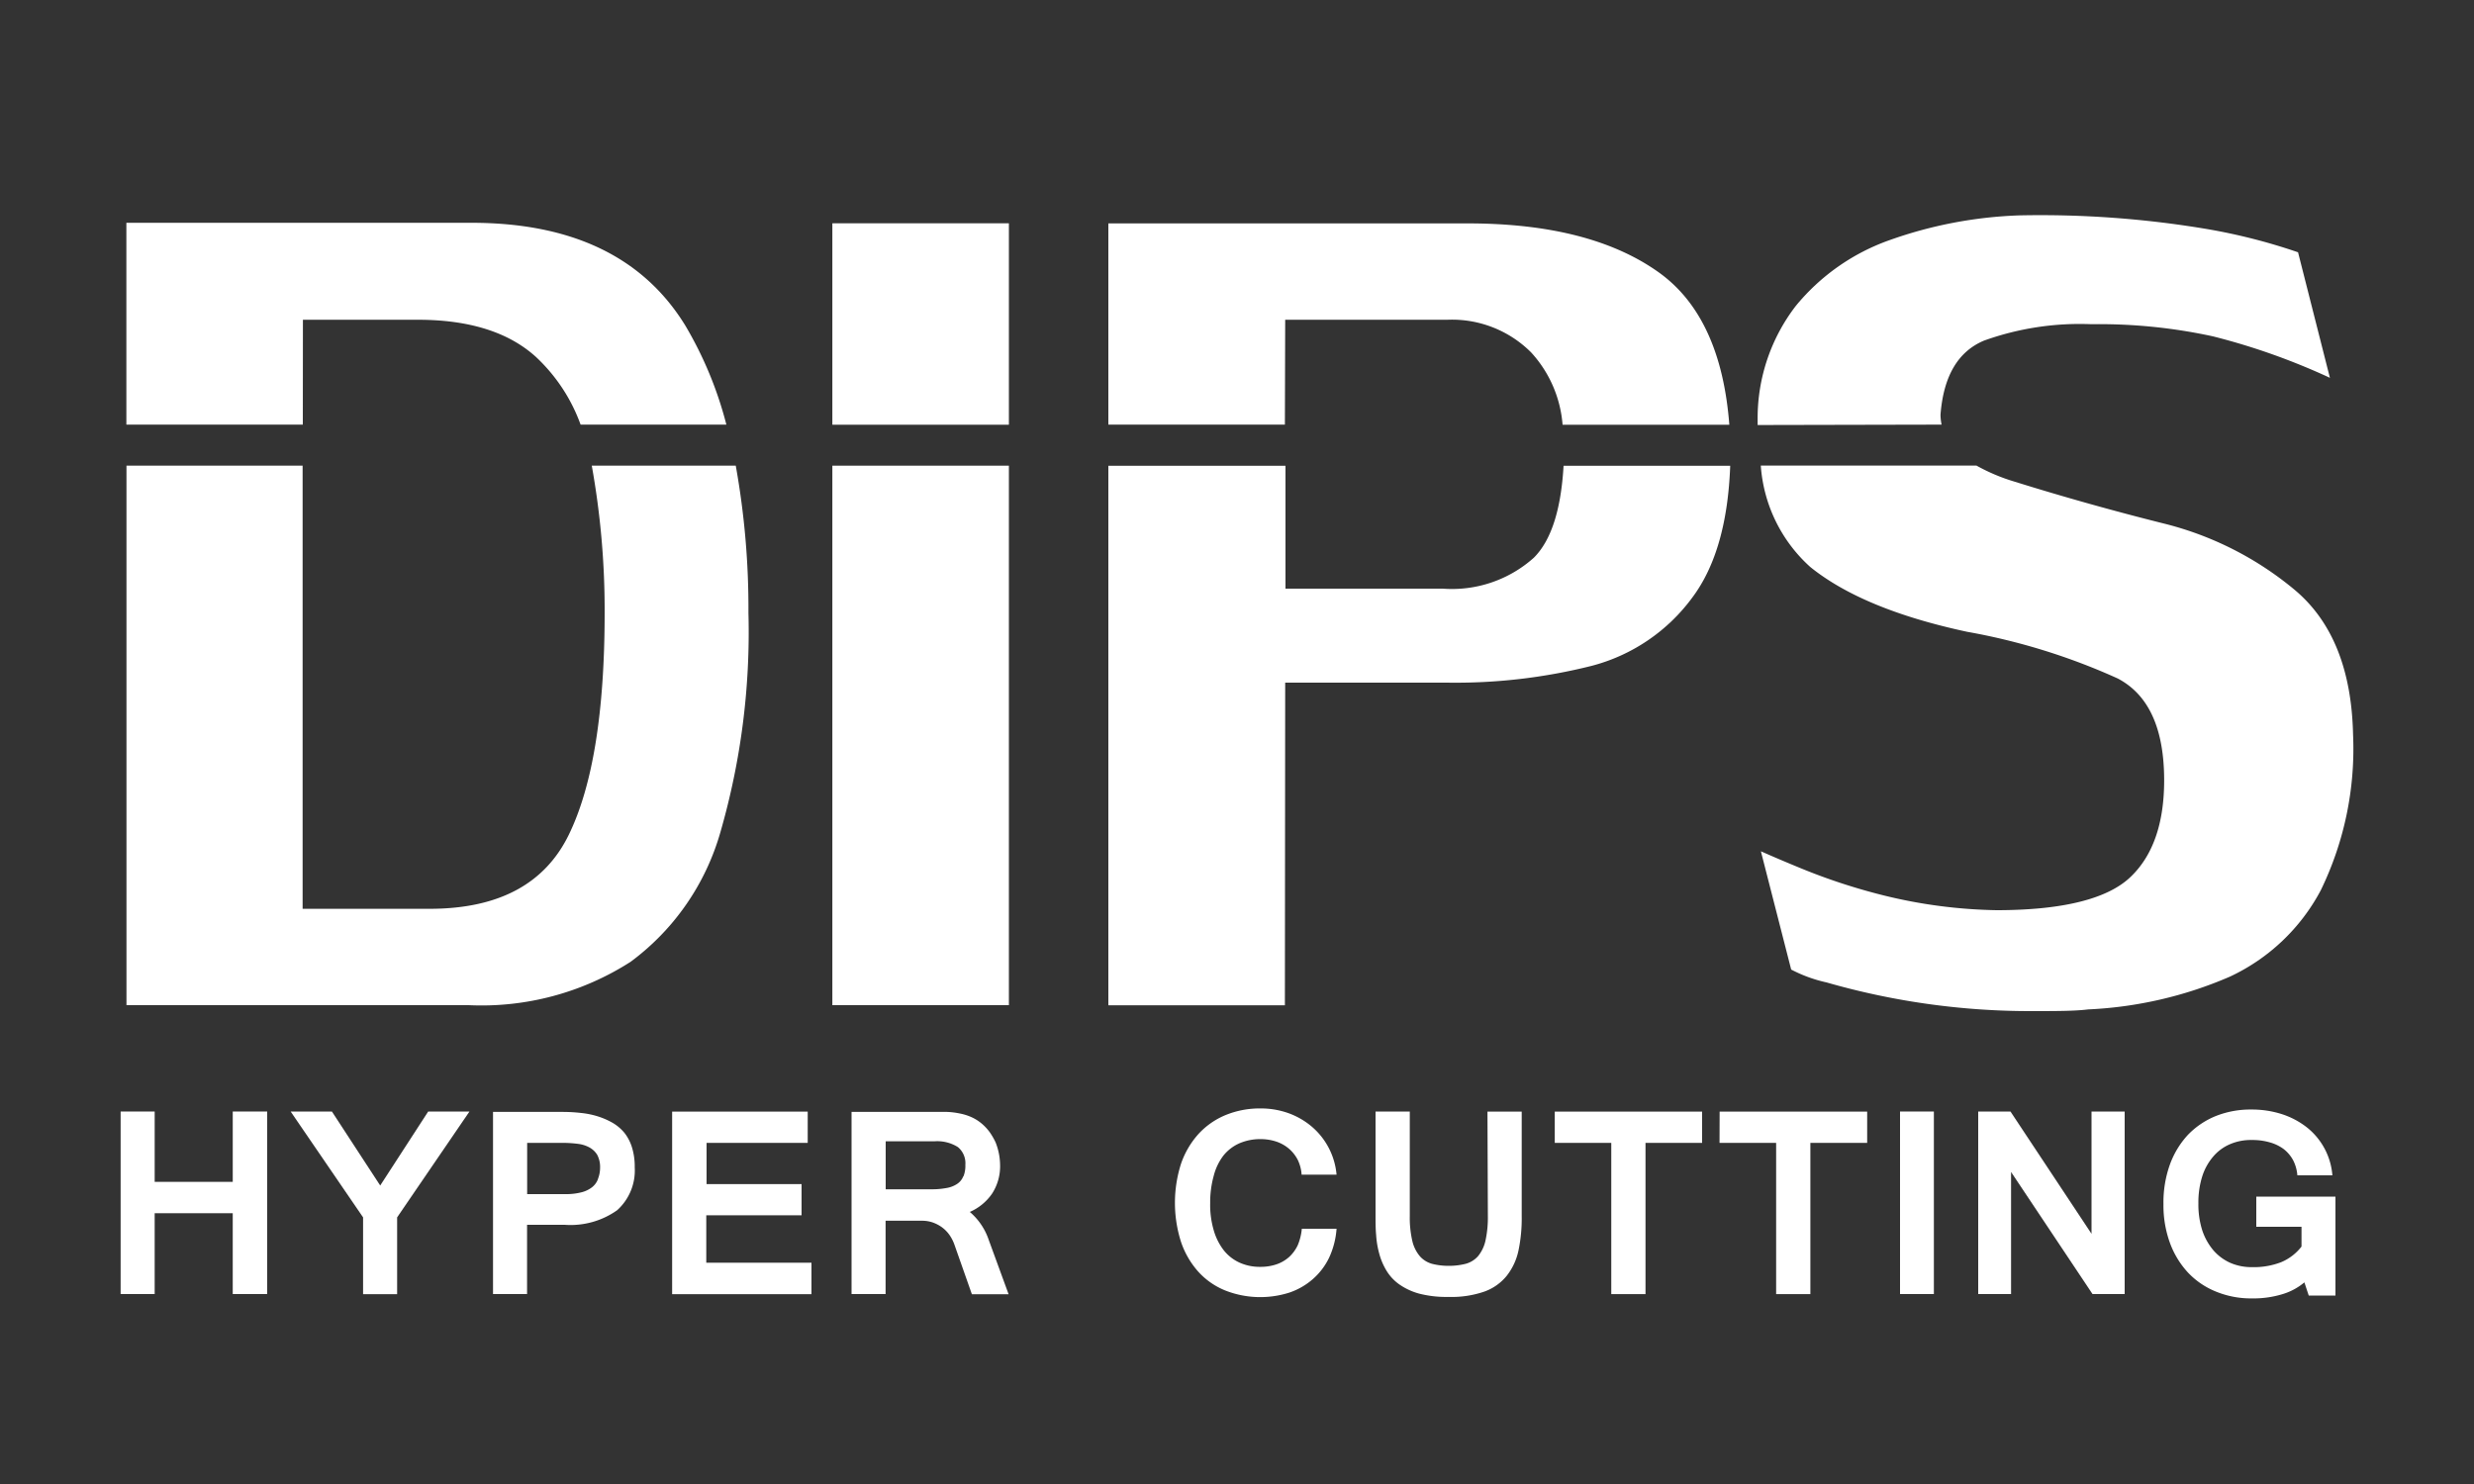
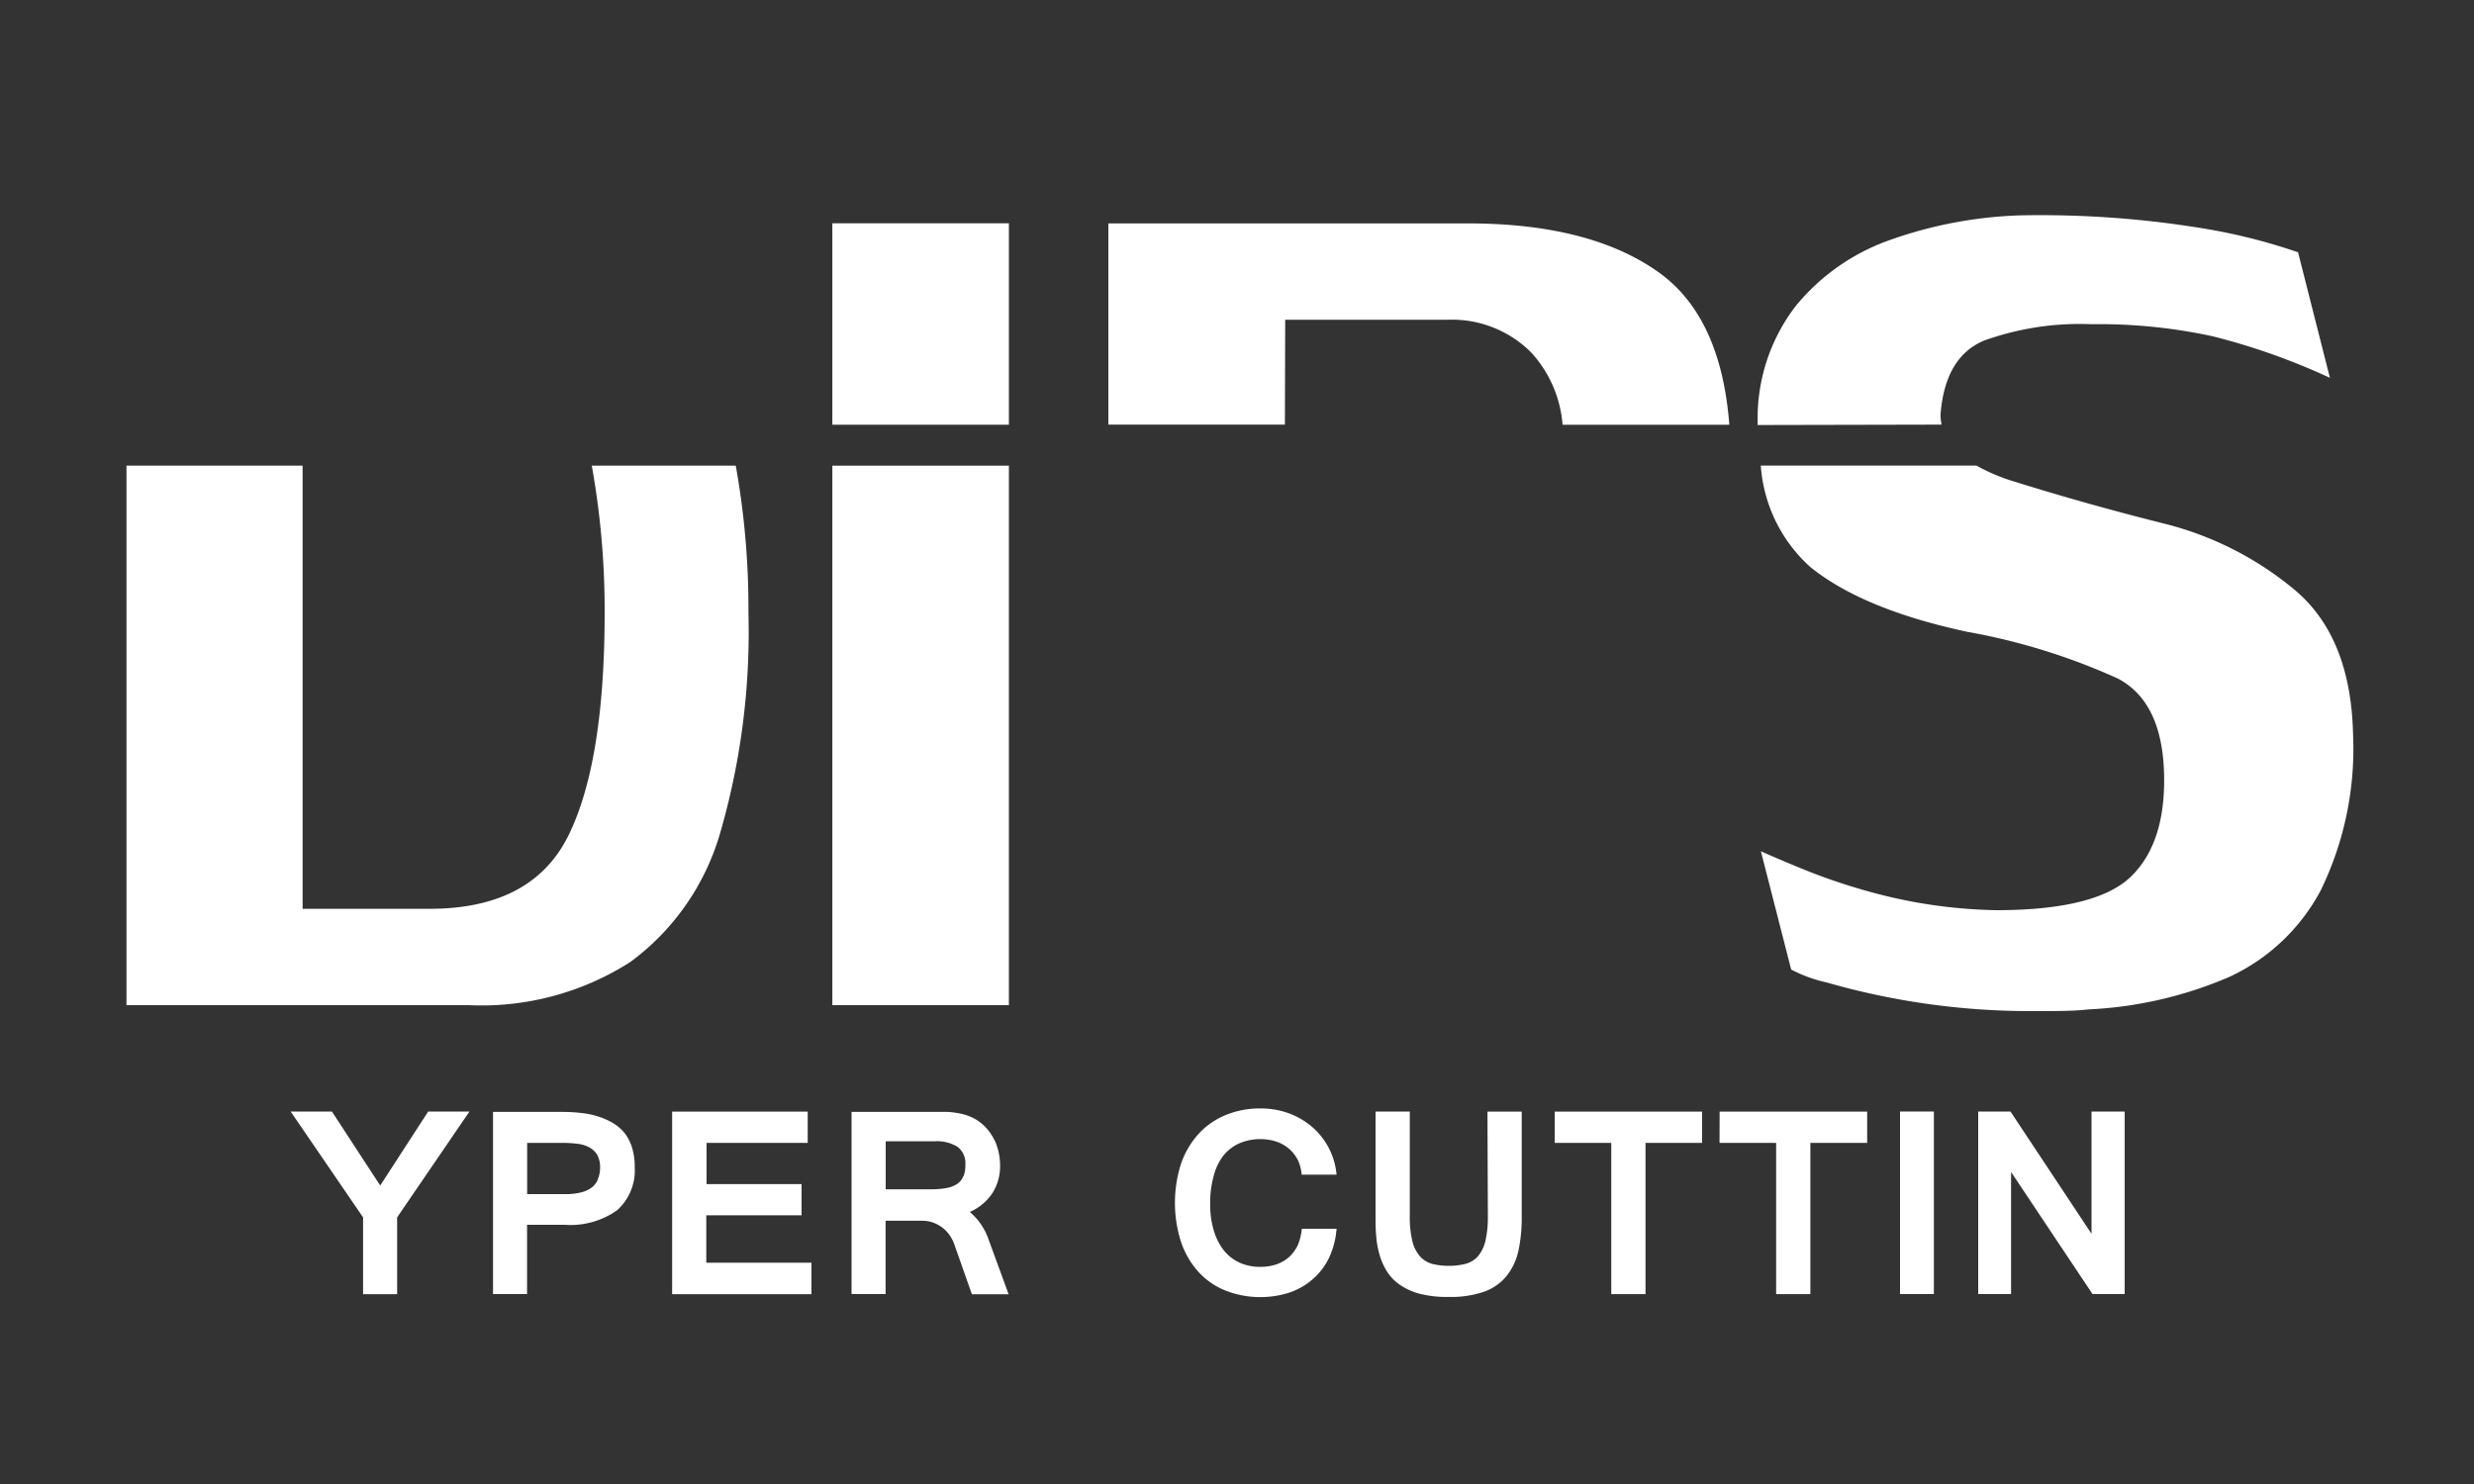
<svg xmlns="http://www.w3.org/2000/svg" viewBox="0 0 250 150">
  <rect x="0" y="0" width="250" height="150" fill="#333333" stroke="none" />
  <defs>
    <style>.cls-1{fill:none;}.cls-2{fill:#fff;}</style>
  </defs>
  <g id="レイヤー_2" data-name="レイヤー 2">
    <g id="レイヤー_1-2" data-name="レイヤー 1">
      <rect class="cls-1" width="250" height="150" />
      <g id="グループ_42" data-name="グループ 42">
-         <path id="パス_31" data-name="パス 31" class="cls-2" d="M23.52,119.46H15.63v-7.11H12.19V130.8h3.44v-8.17h7.89v8.17H27V112.35H23.52Z" />
        <path id="パス_32" data-name="パス 32" class="cls-2" d="M38.42,119.83l-4.88-7.48H29.37l7.32,10.7v7.76h3.44v-7.76l7.31-10.7H43.27Z" />
        <path id="パス_33" data-name="パス 33" class="cls-2" d="M63.11,114.52a4.46,4.46,0,0,0-1.16-1,7.52,7.52,0,0,0-1.48-.66,8.49,8.49,0,0,0-1.72-.36,16.26,16.26,0,0,0-1.85-.11H49.82V130.8h3.44v-7h3.8a8.14,8.14,0,0,0,5.3-1.47A5.4,5.4,0,0,0,64.14,118a6.56,6.56,0,0,0-.27-2A4.57,4.57,0,0,0,63.11,114.52Zm-2.68,4.65a1.89,1.89,0,0,1-.61.84,2.9,2.9,0,0,1-1.08.51,6.29,6.29,0,0,1-1.62.18H53.27v-5.18h3.78a12.44,12.44,0,0,1,1.37.1,3.23,3.23,0,0,1,1.14.36,2.11,2.11,0,0,1,.79.75,2.61,2.61,0,0,1,.29,1.28,3.07,3.07,0,0,1-.22,1.16Z" />
        <path id="パス_34" data-name="パス 34" class="cls-2" d="M71.37,122.84H81v-3.15h-9.6v-4.17H81.62v-3.16H67.92v18.45H82v-3.18H71.37Z" />
        <path id="パス_35" data-name="パス 35" class="cls-2" d="M98,122.5a5.28,5.28,0,0,0,2.25-1.85,5.08,5.08,0,0,0,.81-2.9,6.37,6.37,0,0,0-.45-2.27,6.7,6.7,0,0,0-.57-1,5,5,0,0,0-.79-.87,4.51,4.51,0,0,0-1.08-.69,5.39,5.39,0,0,0-1.18-.37,7.86,7.86,0,0,0-1.28-.16c-.45,0-.92,0-1.41,0H86.05V130.8h3.44v-7.41h3.7a3.31,3.31,0,0,1,1.08.18,3.69,3.69,0,0,1,.94.5,3.47,3.47,0,0,1,.73.75,4.2,4.2,0,0,1,.51,1l1.76,5h3.71l-2-5.47A6.37,6.37,0,0,0,98,122.5Zm-.66-3.6a1.63,1.63,0,0,1-.61.76,2.71,2.71,0,0,1-1.08.42,7.76,7.76,0,0,1-1.59.13H89.5v-4.85h4.93a3.93,3.93,0,0,1,2.36.58,2.11,2.11,0,0,1,.76,1.8,2.86,2.86,0,0,1-.19,1.16Z" />
        <path id="パス_36" data-name="パス 36" class="cls-2" d="M123.63,116.8a4.29,4.29,0,0,1,1.62-1.24,5.29,5.29,0,0,1,2.15-.42,5,5,0,0,1,1.57.25,3.85,3.85,0,0,1,1.28.72,3.74,3.74,0,0,1,.89,1.13,4.06,4.06,0,0,1,.39,1.49h3.53a7.21,7.21,0,0,0-2.5-4.85,7.68,7.68,0,0,0-2.35-1.36,8.24,8.24,0,0,0-2.82-.48,9.07,9.07,0,0,0-3.57.68,7.7,7.7,0,0,0-2.73,1.92,8.71,8.71,0,0,0-1.75,3,13,13,0,0,0,0,7.88,8.66,8.66,0,0,0,1.73,3,7.43,7.43,0,0,0,2.72,1.91,9.67,9.67,0,0,0,6.51.22,7,7,0,0,0,2.35-1.35,6.72,6.72,0,0,0,1.65-2.16,8.3,8.3,0,0,0,.76-2.94h-3.51a5.61,5.61,0,0,1-.41,1.66,3.84,3.84,0,0,1-.88,1.2,3.73,3.73,0,0,1-1.28.74,5,5,0,0,1-1.62.25,4.92,4.92,0,0,1-2.11-.43,4.3,4.3,0,0,1-1.6-1.26,6,6,0,0,1-1-2,9.12,9.12,0,0,1-.36-2.75,10,10,0,0,1,.36-2.77A5.69,5.69,0,0,1,123.63,116.8Z" />
        <path id="パス_37" data-name="パス 37" class="cls-2" d="M150.35,122.89a10.93,10.93,0,0,1-.25,2.55,3.76,3.76,0,0,1-.75,1.54,2.56,2.56,0,0,1-1.23.76,7,7,0,0,1-1.71.21,6.83,6.83,0,0,1-1.68-.2,2.54,2.54,0,0,1-1.24-.76,3.67,3.67,0,0,1-.77-1.54,10.5,10.5,0,0,1-.26-2.56V112.35H139v10.58c0,.62,0,1.26.06,1.9a9.13,9.13,0,0,0,.31,1.87,6.6,6.6,0,0,0,.72,1.71,4.67,4.67,0,0,0,1.29,1.4,6.47,6.47,0,0,0,2,.94,11,11,0,0,0,3,.34,10.14,10.14,0,0,0,3.62-.54,5.13,5.13,0,0,0,2.26-1.6,6.22,6.22,0,0,0,1.19-2.58,15.82,15.82,0,0,0,.32-3.43V112.36h-3.46Z" />
        <path id="パス_38" data-name="パス 38" class="cls-2" d="M157.11,115.52h5.71v15.29h3.46V115.52H172v-3.16H157.11Z" />
        <path id="パス_39" data-name="パス 39" class="cls-2" d="M173.76,115.52h5.72v15.29h3.46V115.52h5.74v-3.16H173.77Z" />
        <rect id="長方形_36" data-name="長方形 36" class="cls-2" x="192" y="112.35" width="3.42" height="18.45" />
        <path id="パス_40" data-name="パス 40" class="cls-2" d="M211.35,124.71l-8.19-12.36H199.9V130.8h3.32V118.46l8.23,12.34h3.25V112.35h-3.35Z" />
-         <path id="パス_41" data-name="パス 41" class="cls-2" d="M228,124h4.57V126a5.08,5.08,0,0,1-2.06,1.58,7.67,7.67,0,0,1-2.95.5,5.34,5.34,0,0,1-2.2-.44,4.9,4.9,0,0,1-1.71-1.28,6.1,6.1,0,0,1-1.11-2,8.61,8.61,0,0,1-.39-2.72,8.78,8.78,0,0,1,.39-2.74,5.75,5.75,0,0,1,1.11-2,4.59,4.59,0,0,1,1.7-1.25,5.31,5.31,0,0,1,2.19-.42,6.26,6.26,0,0,1,1.83.24,4.24,4.24,0,0,1,1.43.7,3.6,3.6,0,0,1,.93,1.12,4,4,0,0,1,.42,1.51h3.54a6.87,6.87,0,0,0-2.57-4.84,8.16,8.16,0,0,0-2.52-1.34,9.86,9.86,0,0,0-3.09-.47,9.47,9.47,0,0,0-3.61.66,8.18,8.18,0,0,0-2.81,1.9,8.84,8.84,0,0,0-1.82,3,11.33,11.33,0,0,0-.65,4,11.07,11.07,0,0,0,.65,3.91,8.89,8.89,0,0,0,1.82,3,8,8,0,0,0,2.83,1.93,9.34,9.34,0,0,0,3.66.69,10,10,0,0,0,3-.41,6.2,6.2,0,0,0,2.28-1.21l.44,1.33H236v-10h-8Z" />
        <path id="パス_42" data-name="パス 42" class="cls-2" d="M196.2,42.92a5.17,5.17,0,0,1-.11-1c.3-3.89,1.76-6.38,4.39-7.49a28.63,28.63,0,0,1,10.85-1.66A54.12,54.12,0,0,1,223.63,34a66.88,66.88,0,0,1,11.81,4.19l-3.22-12.69a58.75,58.75,0,0,0-9.15-2.34,101.6,101.6,0,0,0-19-1.39,43.41,43.41,0,0,0-13.15,2.51,21.51,21.51,0,0,0-9.46,6.65,18.61,18.61,0,0,0-3.85,11.35c0,.24,0,.44,0,.68Z" />
        <path id="パス_43" data-name="パス 43" class="cls-2" d="M201.74,92a51,51,0,0,1-11.34-1.48,60.45,60.45,0,0,1-8.77-2.9c-2.43-1-3.66-1.57-3.69-1.57L181,98a14.29,14.29,0,0,0,3.57,1.3,74.53,74.53,0,0,0,20.69,2.9c2.48,0,4.4,0,5.74-.17a40.57,40.57,0,0,0,14.35-3.32A19.94,19.94,0,0,0,234.51,90a32.67,32.67,0,0,0,3.27-15.73q-.21-9.86-5.88-14.63a33.1,33.1,0,0,0-13.27-6.73Q211,51,203.56,48.68a19.06,19.06,0,0,1-3.84-1.62H177.93a15.21,15.21,0,0,0,5,10.25q5.31,4.29,15.85,6.55A64,64,0,0,1,214,68.58q4.69,2.46,4.69,10.29c0,4.38-1.15,7.67-3.46,9.83S208.43,92,201.74,92Z" />
        <path id="パス_44" data-name="パス 44" class="cls-2" d="M129.87,32.32h16.4a11.3,11.3,0,0,1,8.45,3.3,12.22,12.22,0,0,1,3.18,7.31h16.85q-.84-10.84-7.06-15.35-6.94-5-19.39-5H112V42.92h17.84Z" />
-         <path id="パス_45" data-name="パス 45" class="cls-2" d="M129.87,69h16.29a56.37,56.37,0,0,0,14.69-1.7A18.37,18.37,0,0,0,171,60.41c2.39-3.18,3.63-7.67,3.84-13.33H158c-.25,4.34-1.21,7.5-3,9.29a12.4,12.4,0,0,1-9.2,3.13h-15.9V47.08H112v54.53h17.84Z" />
        <rect id="長方形_37" data-name="長方形 37" class="cls-2" x="84.11" y="47.07" width="17.84" height="54.53" />
        <rect id="長方形_38" data-name="長方形 38" class="cls-2" x="84.11" y="22.57" width="17.84" height="20.36" />
        <path id="パス_46" data-name="パス 46" class="cls-2" d="M75.63,61.94a81.53,81.53,0,0,0-1.28-14.87H59.8a82.45,82.45,0,0,1,1.3,14.87q0,15-3.62,22.43t-13.9,7.49h-13V47.07H12.78V101.6H47.36a27.9,27.9,0,0,0,16.36-4.38,24.71,24.71,0,0,0,9.09-13.15A72.92,72.92,0,0,0,75.63,61.94Z" />
-         <path id="パス_47" data-name="パス 47" class="cls-2" d="M30.61,32.32H42.22q7.8,0,11.94,3.76a17.48,17.48,0,0,1,4.51,6.84H73.4a38.3,38.3,0,0,0-4.14-10q-6.37-10.39-21.59-10.4H12.77V42.92H30.6Z" />
      </g>
    </g>
  </g>
</svg>